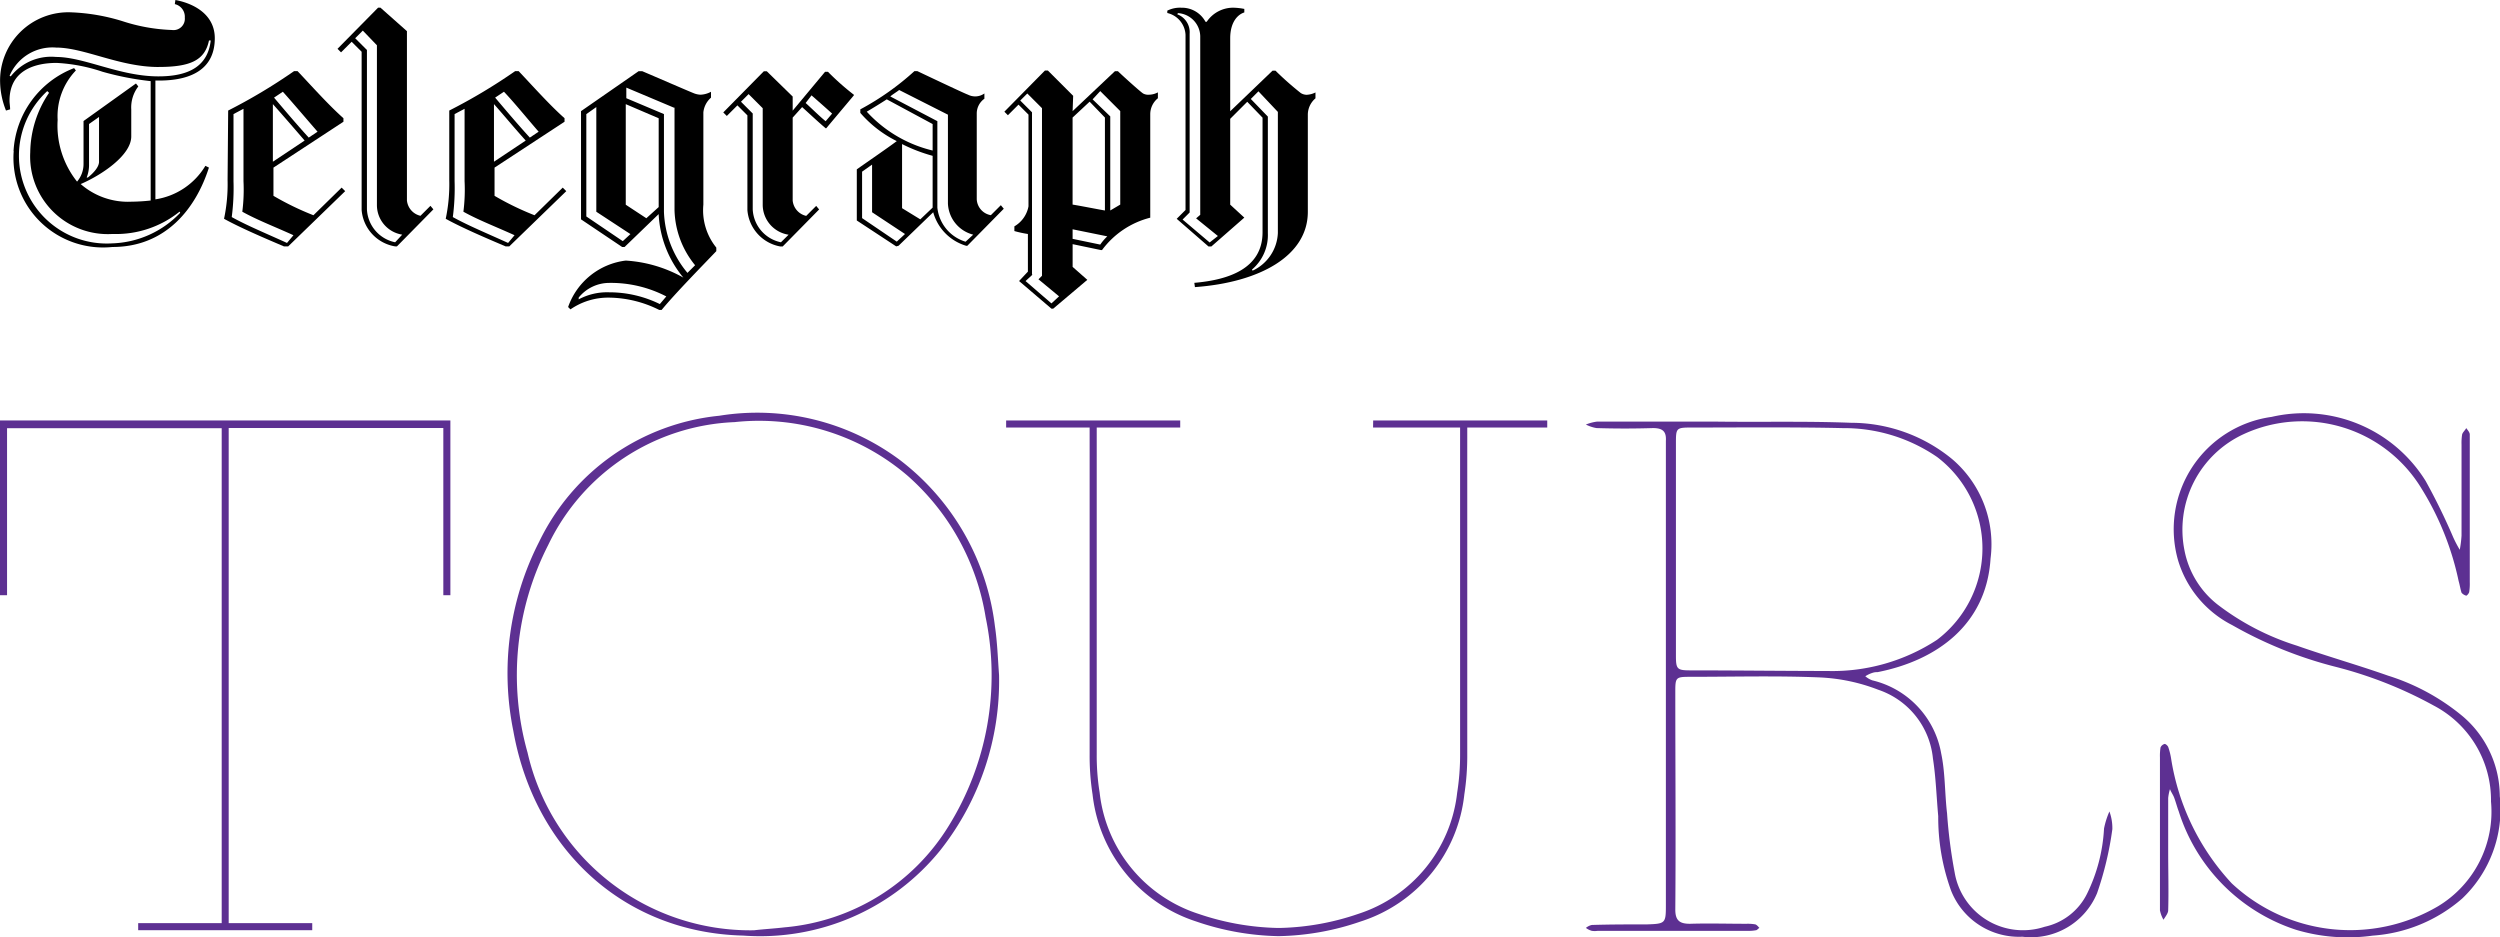
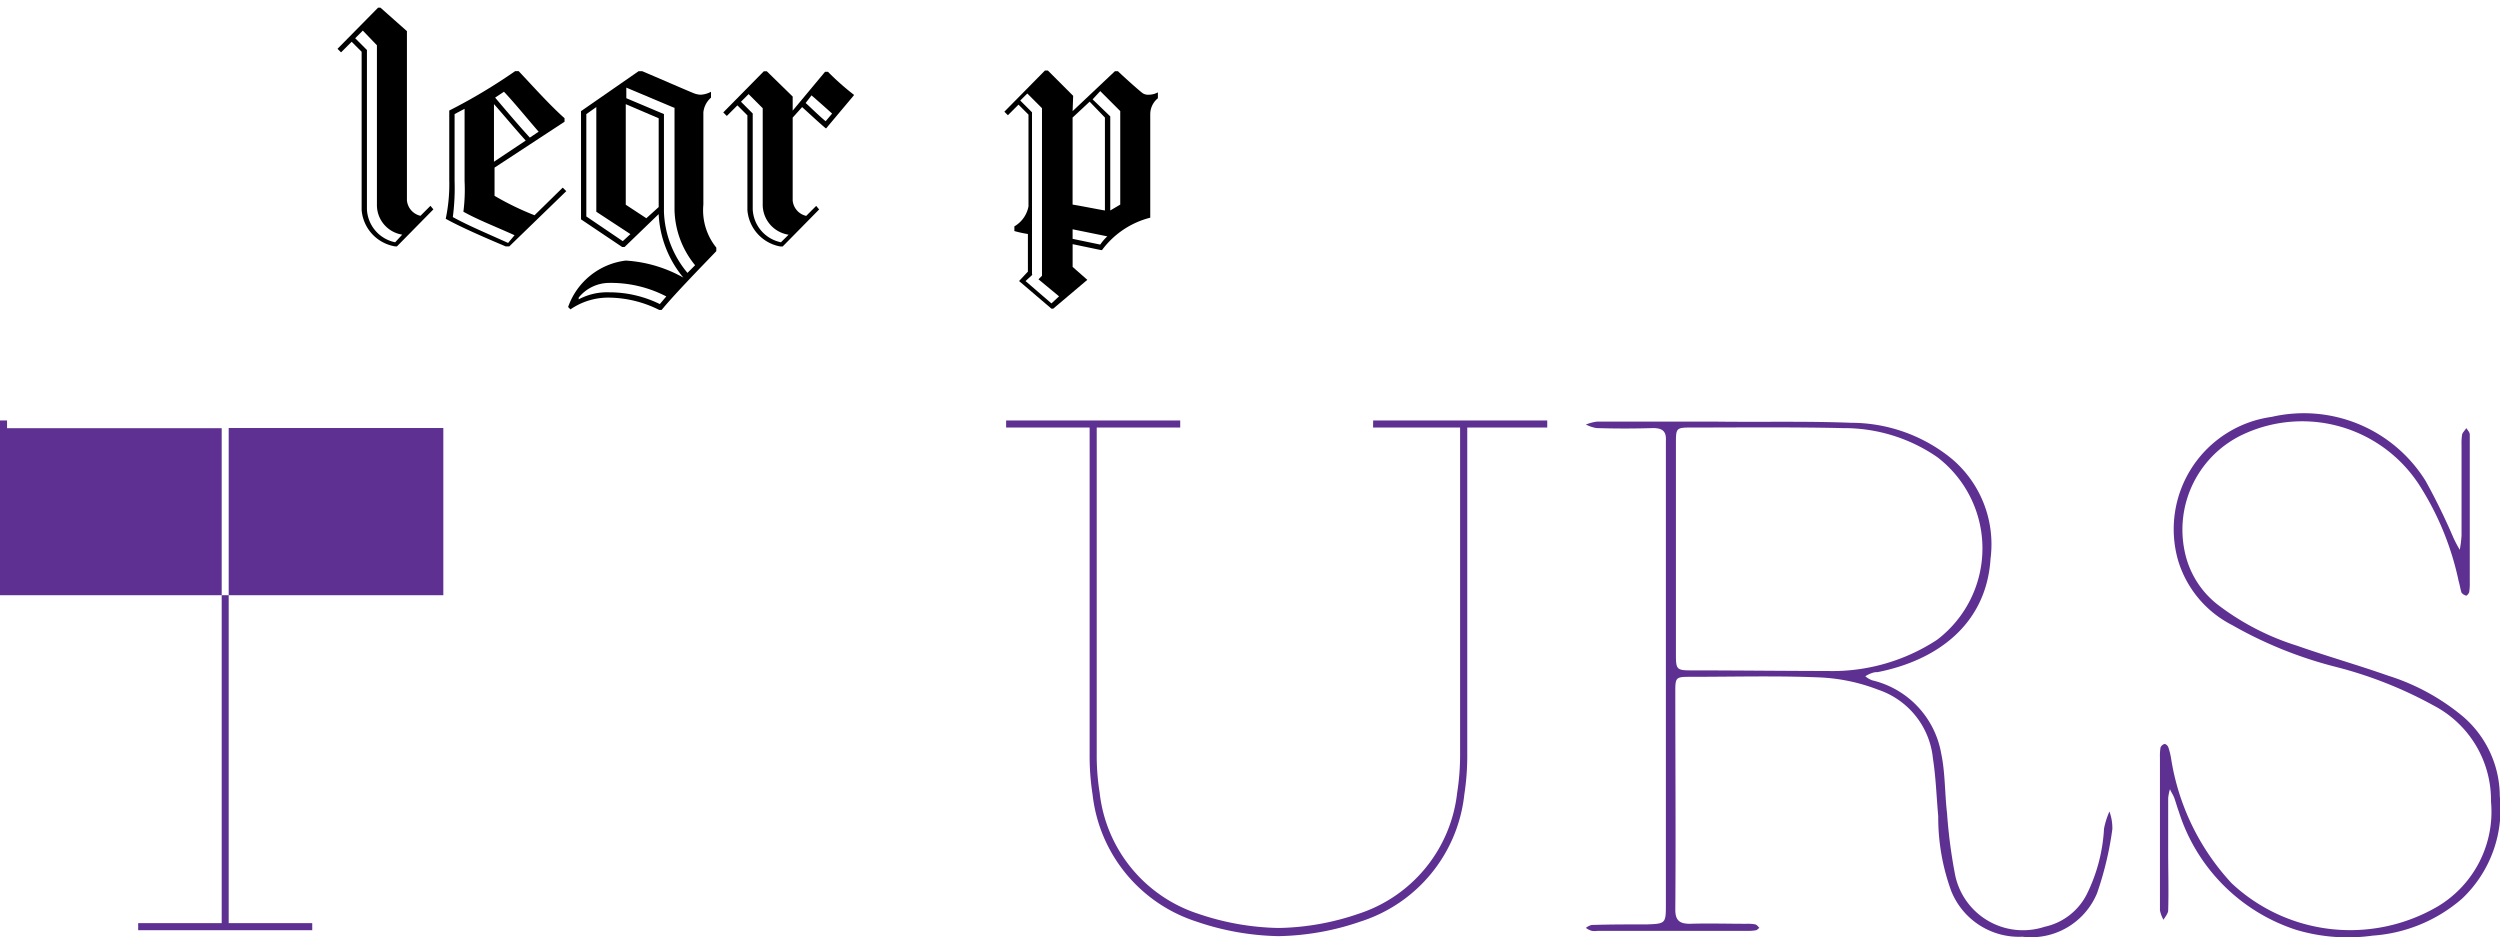
<svg xmlns="http://www.w3.org/2000/svg" viewBox="-18393 -8074.971 115.879 43.44">
  <defs>
    <style>.cls-1{fill:#5d3092}</style>
  </defs>
  <g id="Telegraph_Tours_Logo" data-name="Telegraph Tours Logo" transform="translate(-18393 -8074.971)">
    <g id="Group_13933" data-name="Group 13933">
      <g id="XMLID_149_">
-         <path id="Path_32688" data-name="Path 32688" d="M383.326 348.2a4.379 4.379 0 0 1 2.807-3.843l.082.109a3.058 3.058 0 0 0-.845 2.29 4.17 4.17 0 0 0 .9 2.862 1.258 1.258 0 0 0 .3-.818v-1.99l2.43-1.74.109.136a1.6 1.6 0 0 0-.327 1.063v1.254c0 .9-1.445 1.826-2.344 2.208a3.331 3.331 0 0 0 2.344.818 8.855 8.855 0 0 0 .9-.055v-5.533a13.531 13.531 0 0 1-2.235-.436 7.887 7.887 0 0 0-2.126-.409c-.981 0-2.181.327-2.181 1.744 0 .136.027.273.027.409l-.191.055a3.747 3.747 0 0 1-.273-1.308 3.163 3.163 0 0 1 3.3-3.244 9.17 9.17 0 0 1 2.371.409 8.258 8.258 0 0 0 2.29.409.526.526 0 0 0 .6-.572.6.6 0 0 0-.463-.627l.027-.191c.872.164 1.826.681 1.826 1.772 0 1.336-.954 1.962-2.589 1.962h-.164v5.506a3.274 3.274 0 0 0 2.317-1.554l.164.082c-.6 1.881-1.99 3.68-4.47 3.68a4.155 4.155 0 0 1-4.579-4.443m6.705-3.9c-1.8 0-3.434-.9-4.743-.9a2.155 2.155 0 0 0-2.153 1.308l.055.027a2.382 2.382 0 0 1 2.1-.9c1.308 0 2.944.9 4.743.9 1.445 0 2.29-.491 2.426-1.663h-.082c-.191.927-.872 1.227-2.344 1.227m-5.152 1.118a4.072 4.072 0 0 0 3 7.059 4.539 4.539 0 0 0 3.162-1.417l-.027-.055a4.7 4.7 0 0 1-3.107 1.036 3.6 3.6 0 0 1-3.816-3.789 5 5 0 0 1 .872-2.753zm2.4 3.271v-2.072l-.463.327v1.935a1.612 1.612 0 0 1-.109.545h.055c.273-.218.518-.491.518-.736" transform="translate(-382.698 -341.2)" />
-       </g>
-       <path id="Path_32689" data-name="Path 32689" d="M582.454 355.256c1.581-.136 3.162-.654 3.162-2.344V347.6l-.709-.736-.79.79v3.979l.654.6-1.526 1.336h-.136l-1.472-1.281.409-.409v-8.122a1.09 1.09 0 0 0-.845-1.008v-.109a1.3 1.3 0 0 1 .654-.136 1.239 1.239 0 0 1 1.118.654h.054a1.474 1.474 0 0 1 1.281-.654 3.031 3.031 0 0 1 .463.055v.164c-.273.082-.654.409-.654 1.2v3.38l1.962-1.881h.136a14.433 14.433 0 0 0 1.172 1.036.526.526 0 0 0 .273.082 1.01 1.01 0 0 0 .409-.109v.273a1 1 0 0 0-.354.736v4.525c0 2.044-2.235 3.271-5.233 3.489m-.79-12.7l-.027.055a.887.887 0 0 1 .572.9v8.286l-.327.327 1.254 1.063.382-.3-1.009-.818.191-.164v-8.286a1.1 1.1 0 0 0-1.036-1.063m3.462 11.938a2.017 2.017 0 0 0 1.172-1.744v-5.615l-.9-.954-.354.354.79.818v5.4a2.1 2.1 0 0 1-.736 1.69z" transform="translate(-527.095 -342.146)" />
-       <path id="Path_32690" data-name="Path 32690" d="M420.991 355.126a25.775 25.775 0 0 0 3.053-1.826h.164c.572.6 1.417 1.554 2.126 2.181v.164l-3.244 2.126v1.308a13.143 13.143 0 0 0 1.853.9l1.308-1.281.164.164-2.644 2.562h-.191c-.9-.382-2.044-.872-2.78-1.281a7.743 7.743 0 0 0 .164-1.8m3.053 2.562c-.9-.409-1.69-.709-2.371-1.09a7.987 7.987 0 0 0 .055-1.417v-3.353l-.463.245v3.11a10.233 10.233 0 0 1-.082 1.663c.681.382 1.663.79 2.562 1.2zm-.954-3.407l1.472-.981c-.491-.572-1.036-1.2-1.472-1.69zm.463-3.244l-.409.273c.463.545 1.036 1.227 1.608 1.853l.409-.273c-.545-.627-1.145-1.336-1.608-1.853" transform="translate(-410.415 -350.002)" />
+         </g>
      <path id="Path_32691" data-name="Path 32691" d="M443.316 343.59v7.85a.813.813 0 0 0 .627.709l.463-.463.136.164-1.69 1.717h-.082a1.86 1.86 0 0 1-1.554-1.69v-7.332l-.463-.463-.491.491-.164-.164 1.881-1.908h.109m1.009 10.521a1.386 1.386 0 0 1-1.172-1.363v-7.414l-.654-.681-.354.354.545.545v7.387a1.636 1.636 0 0 0 1.308 1.526z" transform="translate(-424.454 -342.146)" />
      <path id="Path_32692" data-name="Path 32692" d="M458.663 355.126a25.778 25.778 0 0 0 3.053-1.826h.164c.572.6 1.417 1.554 2.126 2.181v.164l-3.244 2.126v1.308a13.142 13.142 0 0 0 1.853.9l1.308-1.281.164.164-2.644 2.562h-.164c-.9-.382-2.044-.872-2.78-1.281a7.746 7.746 0 0 0 .164-1.8m3.026 2.562c-.9-.409-1.69-.709-2.371-1.09a7.987 7.987 0 0 0 .055-1.417v-3.353l-.463.245v3.11a10.229 10.229 0 0 1-.082 1.663c.681.382 1.663.79 2.562 1.2zm-.954-3.407l1.472-.981c-.518-.572-1.036-1.2-1.472-1.69zm.463-3.244l-.409.273c.463.545 1.036 1.227 1.608 1.853l.409-.273c-.545-.627-1.118-1.336-1.608-1.853" transform="translate(-437.839 -350.002)" />
      <path id="Path_32693" data-name="Path 32693" d="M479.9 360.169v-5.015l2.671-1.853h.164c.518.218 2.208.954 2.426 1.036a.968.968 0 0 0 .273.055 1.111 1.111 0 0 0 .491-.136v.273a1.043 1.043 0 0 0-.354.681v4.279a2.75 2.75 0 0 0 .6 1.99v.164c-.572.6-1.935 1.99-2.535 2.726h-.109a5.313 5.313 0 0 0-2.344-.572 3.078 3.078 0 0 0-1.772.545l-.109-.109a3.248 3.248 0 0 1 2.671-2.153 6.2 6.2 0 0 1 2.671.79 4.964 4.964 0 0 1-1.145-2.944l-1.581 1.526h-.109m-.6 1.663a1.825 1.825 0 0 0-1.417.681v.082a2.787 2.787 0 0 1 1.417-.327 5.307 5.307 0 0 1 2.344.545l.3-.354a5.571 5.571 0 0 0-2.644-.627m.627-1.935l.354-.327-1.581-1.036v-4.852l-.463.327v4.743zm2.371-6.187l-2.207-.93v.491l1.744.736v4.525a4.654 4.654 0 0 0 1.09 2.835l.354-.354a4.183 4.183 0 0 1-.954-2.562v-4.744zm-.707 4.607v-4.116l-1.526-.654v4.661l.954.627z" transform="translate(-452.969 -350.002)" />
      <path id="Path_32694" data-name="Path 32694" d="M508.916 355.453v3.847a.808.808 0 0 0 .627.709l.463-.463.136.164-1.69 1.717h-.109a1.863 1.863 0 0 1-1.526-1.69v-4.388l-.463-.463-.491.491-.164-.164 1.881-1.908h.136l1.2 1.172v.654l1.5-1.8h.136a11.834 11.834 0 0 0 1.2 1.063v.027l-1.281 1.526h-.027c-.354-.3-.818-.736-1.09-.981m-.627 5.915a1.409 1.409 0 0 1-1.2-1.363v-4.5l-.654-.654-.354.354.545.545v4.443a1.636 1.636 0 0 0 1.308 1.526zm.79-6.105c.273.245.627.6.927.845l.3-.354c-.3-.273-.736-.654-.954-.845z" transform="translate(-472.174 -350.002)" />
-       <path id="Path_32695" data-name="Path 32695" d="M530.226 361.422l-1.826-1.2v-2.371c.463-.327 1.417-.981 1.853-1.308a5.425 5.425 0 0 1-1.69-1.308v-.164a12.443 12.443 0 0 0 2.508-1.772h.136s2.235 1.063 2.344 1.09a.734.734 0 0 0 .763-.055v.245a.837.837 0 0 0-.354.681v3.98a.788.788 0 0 0 .654.736l.463-.463.136.164-1.69 1.717h-.055a2.245 2.245 0 0 1-1.526-1.554l-1.608 1.554m.3-.545l-1.526-1.009v-2.208l-.463.327v2.153l1.608 1.09zm1.281-3.87v-1.227l-2.126-1.145a27.89 27.89 0 0 1-.927.572 6.041 6.041 0 0 0 3.053 1.8m1.881 3.9a1.555 1.555 0 0 1-1.172-1.445v-4.116l-2.262-1.145c-.054.055-.327.218-.409.3l2.181 1.145v4.007a1.852 1.852 0 0 0 1.308 1.581zm-1.881-1.254v-2.4a7.568 7.568 0 0 1-1.417-.545v2.971l.845.518z" transform="translate(-488.686 -350.002)" />
      <path id="Path_32696" data-name="Path 32696" d="M556.662 355.081l1.963-1.853h.136c.136.136 1.036.954 1.172 1.036a.492.492 0 0 0 .273.055.9.9 0 0 0 .409-.109v.273a.954.954 0 0 0-.354.736v4.8a4 4 0 0 0-2.235 1.5h-.055l-1.308-.273v1.054l.681.6-1.581 1.336h-.082l-1.5-1.281.409-.436v-1.744a5.164 5.164 0 0 1-.627-.136v-.218a1.357 1.357 0 0 0 .654-.927v-4.252l-.463-.463-.491.491-.164-.164 1.881-1.908h.136l1.172 1.172m-1.881 8.286l-.327.3 1.2 1.036.354-.327-.954-.79.163-.164v-7.768l-.681-.681-.327.327.545.545v7.523zm3.353-2.971v-4.307l-.709-.736-.79.736v4.034c.354.055 1.308.245 1.5.273m-.218 1.581a2.368 2.368 0 0 1 .327-.382l-1.608-.327V361zm-.354-6.732l.818.79v4.361l.463-.273v-4.334l-.927-.927z" transform="translate(-506.945 -349.929)" />
    </g>
    <g id="Group_13934" data-name="Group 13934" transform="translate(0 19.156)">
      <path id="Path_32697" data-name="Path 32697" class="cls-1" d="M676.413 431.762a7.781 7.781 0 0 1-.79 3.026 2.861 2.861 0 0 1-1.962 1.526 3.212 3.212 0 0 1-4.17-2.508 23.758 23.758 0 0 1-.354-2.753c-.109-.927-.082-1.881-.273-2.78a4.234 4.234 0 0 0-3.189-3.38 1.021 1.021 0 0 1-.327-.191 1.411 1.411 0 0 1 .354-.164.678.678 0 0 1 .218-.027c2.753-.545 5.042-2.208 5.233-5.261a5.187 5.187 0 0 0-1.772-4.606 7.383 7.383 0 0 0-4.688-1.69c-2.1-.082-4.2-.027-6.3-.055h-5.479a2.09 2.09 0 0 0-.518.136 1.732 1.732 0 0 0 .491.164q1.308.041 2.617 0c.463 0 .627.164.6.6v21.533c0 .818-.027.845-.872.872-.845 0-1.717 0-2.562.027a.642.642 0 0 0-.273.136.852.852 0 0 0 .273.136.913.913 0 0 0 .273 0h6.978a1.678 1.678 0 0 0 .354-.027c.055 0 .109-.082.164-.109-.055-.055-.109-.136-.191-.164a2.064 2.064 0 0 0-.409-.027c-.872 0-1.744-.027-2.617 0-.463 0-.681-.136-.681-.654.027-3.38 0-6.732 0-10.112 0-.654.027-.681.681-.681 1.99 0 4.007-.055 6 .027a8.544 8.544 0 0 1 2.726.572 3.748 3.748 0 0 1 2.535 3.189c.136.872.164 1.772.245 2.671a9.949 9.949 0 0 0 .6 3.462 3.386 3.386 0 0 0 3.3 2.126 3.311 3.311 0 0 0 3.462-2.017 15.234 15.234 0 0 0 .709-2.971 2.238 2.238 0 0 0-.136-.818 3.813 3.813 0 0 0-.25.792zm-19.162-7.332c-.627 0-.681-.054-.681-.681v-9.812c0-.736 0-.763.709-.763 2.344 0 4.688-.027 7.032.027a7.616 7.616 0 0 1 4.361 1.336 5.319 5.319 0 0 1 0 8.477 8.851 8.851 0 0 1-5.07 1.445c-2.125-.002-4.224-.029-6.35-.029z" transform="translate(-578.888 -412.513)" />
      <path id="Path_32698" data-name="Path 32698" class="cls-1" d="M765.755 429.256a4.888 4.888 0 0 0-1.69-3.68 10.153 10.153 0 0 0-3.489-1.908c-1.39-.491-2.835-.9-4.225-1.39a11.839 11.839 0 0 1-3.68-1.908 4.191 4.191 0 0 1-1.526-2.48 4.875 4.875 0 0 1 2.753-5.424 6.469 6.469 0 0 1 8.231 2.534 13.308 13.308 0 0 1 1.717 4.279c.055.191.082.382.136.545a.43.43 0 0 0 .218.136c.027 0 .109-.082.136-.164a2.492 2.492 0 0 0 .027-.463v-6.841c0-.109-.109-.218-.164-.3-.055.109-.164.191-.191.3a2.5 2.5 0 0 0-.027.463v4.225a5.356 5.356 0 0 1-.082.654 5.762 5.762 0 0 1-.3-.572 29.04 29.04 0 0 0-1.281-2.617 6.644 6.644 0 0 0-7.141-2.971 5.254 5.254 0 0 0-4.334 6.651 4.969 4.969 0 0 0 2.508 3 19.246 19.246 0 0 0 4.8 1.935 19.319 19.319 0 0 1 4.552 1.8 4.946 4.946 0 0 1 2.644 4.443 5.117 5.117 0 0 1-2.453 4.852 8.037 8.037 0 0 1-9.567-1.063 10.99 10.99 0 0 1-2.807-5.778 3.186 3.186 0 0 0-.136-.545c-.027-.055-.109-.136-.164-.136a.288.288 0 0 0-.191.164 2.5 2.5 0 0 0-.027.463v7.086a1.424 1.424 0 0 0 .164.436c.082-.136.218-.3.218-.436.027-.9 0-1.8 0-2.7v-2.508a2.171 2.171 0 0 1 .082-.409c.054.136.136.245.191.382.082.218.136.436.218.654a8.434 8.434 0 0 0 5.424 5.479 8.342 8.342 0 0 0 3.571.273 7.045 7.045 0 0 0 4.14-1.717 5.7 5.7 0 0 0 1.745-4.744z" transform="translate(-649.885 -411.506)" />
-       <path id="Path_32699" data-name="Path 32699" class="cls-1" d="M487.229 413.639a11.065 11.065 0 0 0-8.368-2.044 10.42 10.42 0 0 0-8.341 5.833 13.4 13.4 0 0 0-1.2 8.777c.981 5.506 5.124 9.349 10.657 9.485a10.742 10.742 0 0 0 9.131-3.952 12.662 12.662 0 0 0 2.726-8.122c-.055-.763-.082-1.526-.191-2.262a11.405 11.405 0 0 0-4.414-7.715zm2.262 16.981a9.936 9.936 0 0 1-7.6 4.688c-.463.055-.954.082-1.417.136a10.591 10.591 0 0 1-10.494-8.232 13.251 13.251 0 0 1 .954-9.622 10.034 10.034 0 0 1 8.64-5.7 10.585 10.585 0 0 1 8.014 2.48 11.082 11.082 0 0 1 3.625 6.569 13.232 13.232 0 0 1-1.722 9.681z" transform="translate(-445.526 -411.48)" />
-       <path id="Path_32700" data-name="Path 32700" class="cls-1" d="M383.027 412.7h-.327v8.1h.327v-7.741h9.949V436h-3.871v.327h8.068V436H393.3v-22.95h9.949v7.75h.327v-8.1h-20.549z" transform="translate(-382.7 -412.367)" />
+       <path id="Path_32700" data-name="Path 32700" class="cls-1" d="M383.027 412.7h-.327v8.1h.327v-7.741h9.949V436h-3.871v.327h8.068V436H393.3v-22.95h9.949v7.75h.327h-20.549z" transform="translate(-382.7 -412.367)" />
      <path id="Path_32701" data-name="Path 32701" class="cls-1" d="M570.808 413.027h4.034v15.127a11.222 11.222 0 0 1-.136 1.8 6.674 6.674 0 0 1-4.579 5.615 11.964 11.964 0 0 1-3.625.654h-.136a12.137 12.137 0 0 1-3.652-.654 6.673 6.673 0 0 1-4.579-5.615 10.793 10.793 0 0 1-.136-1.8v-15.127h3.87v-.327H553.8v.327h3.87v15.155a11.634 11.634 0 0 0 .136 1.853 7 7 0 0 0 4.8 5.887 12.373 12.373 0 0 0 3.816.681 12.232 12.232 0 0 0 3.816-.681 6.963 6.963 0 0 0 4.8-5.887 11.641 11.641 0 0 0 .136-1.853v-15.155h3.707v-.327h-8.068z" transform="translate(-507.164 -412.367)" />
    </g>
  </g>
</svg>